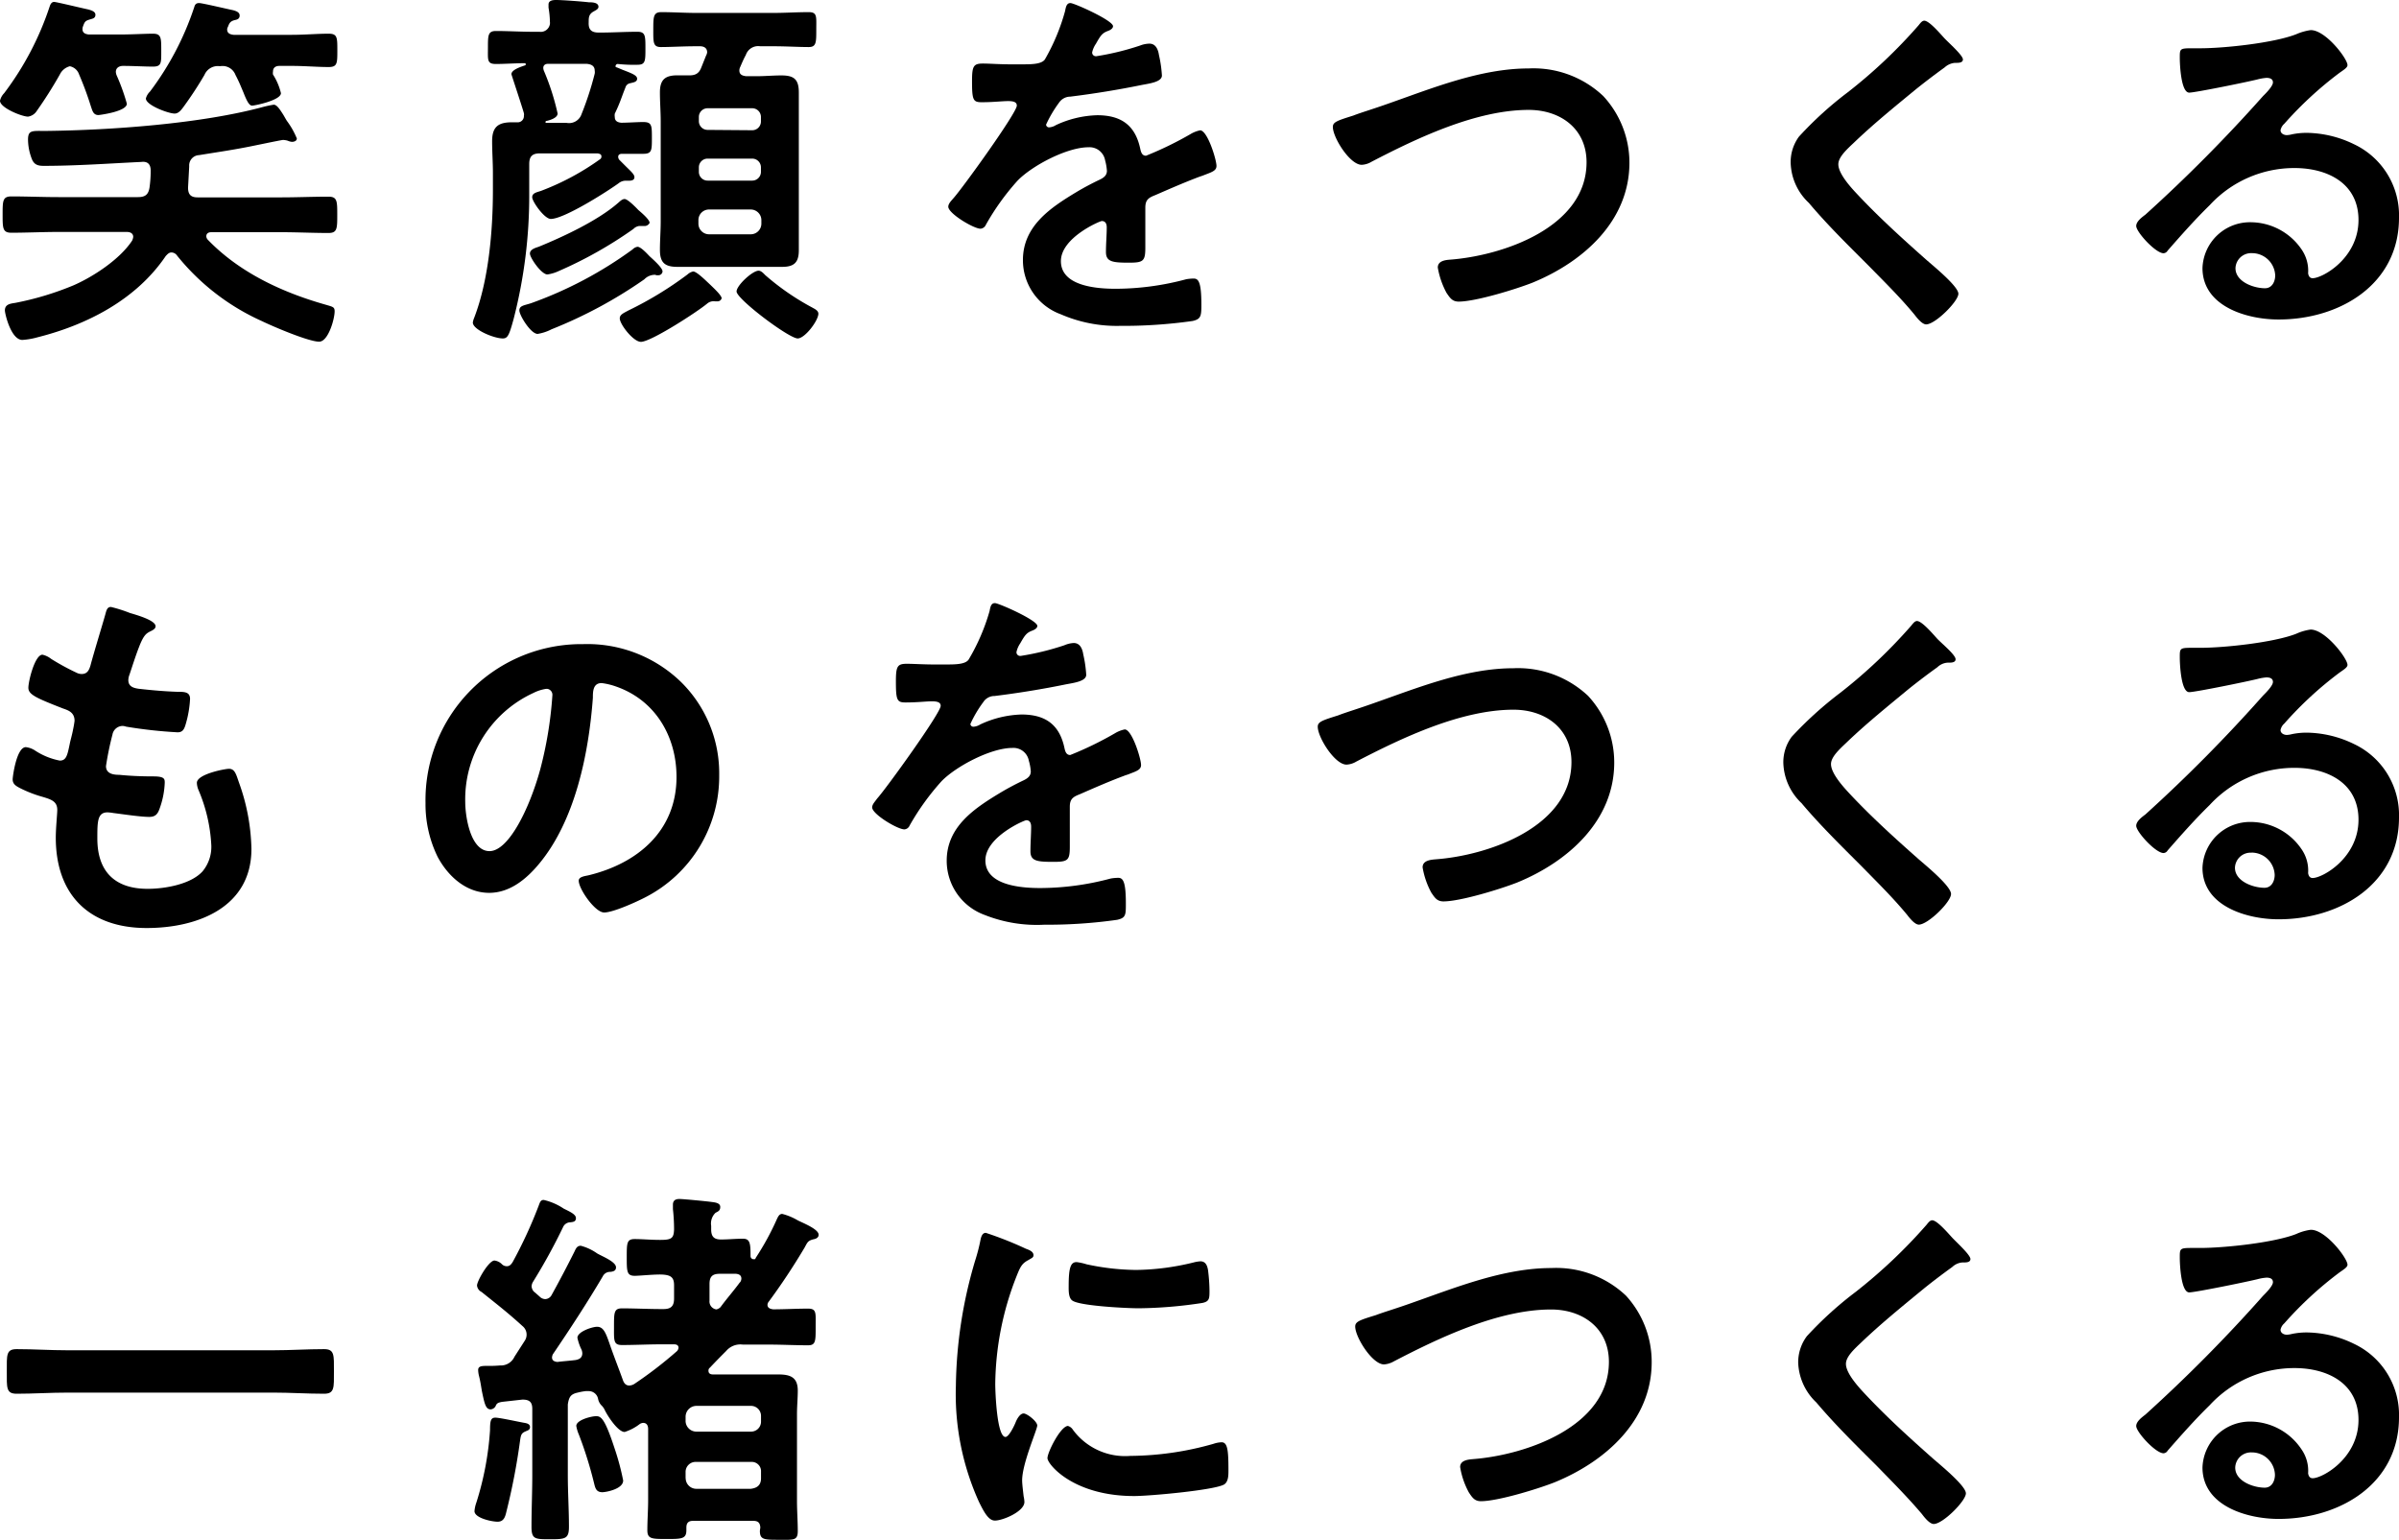
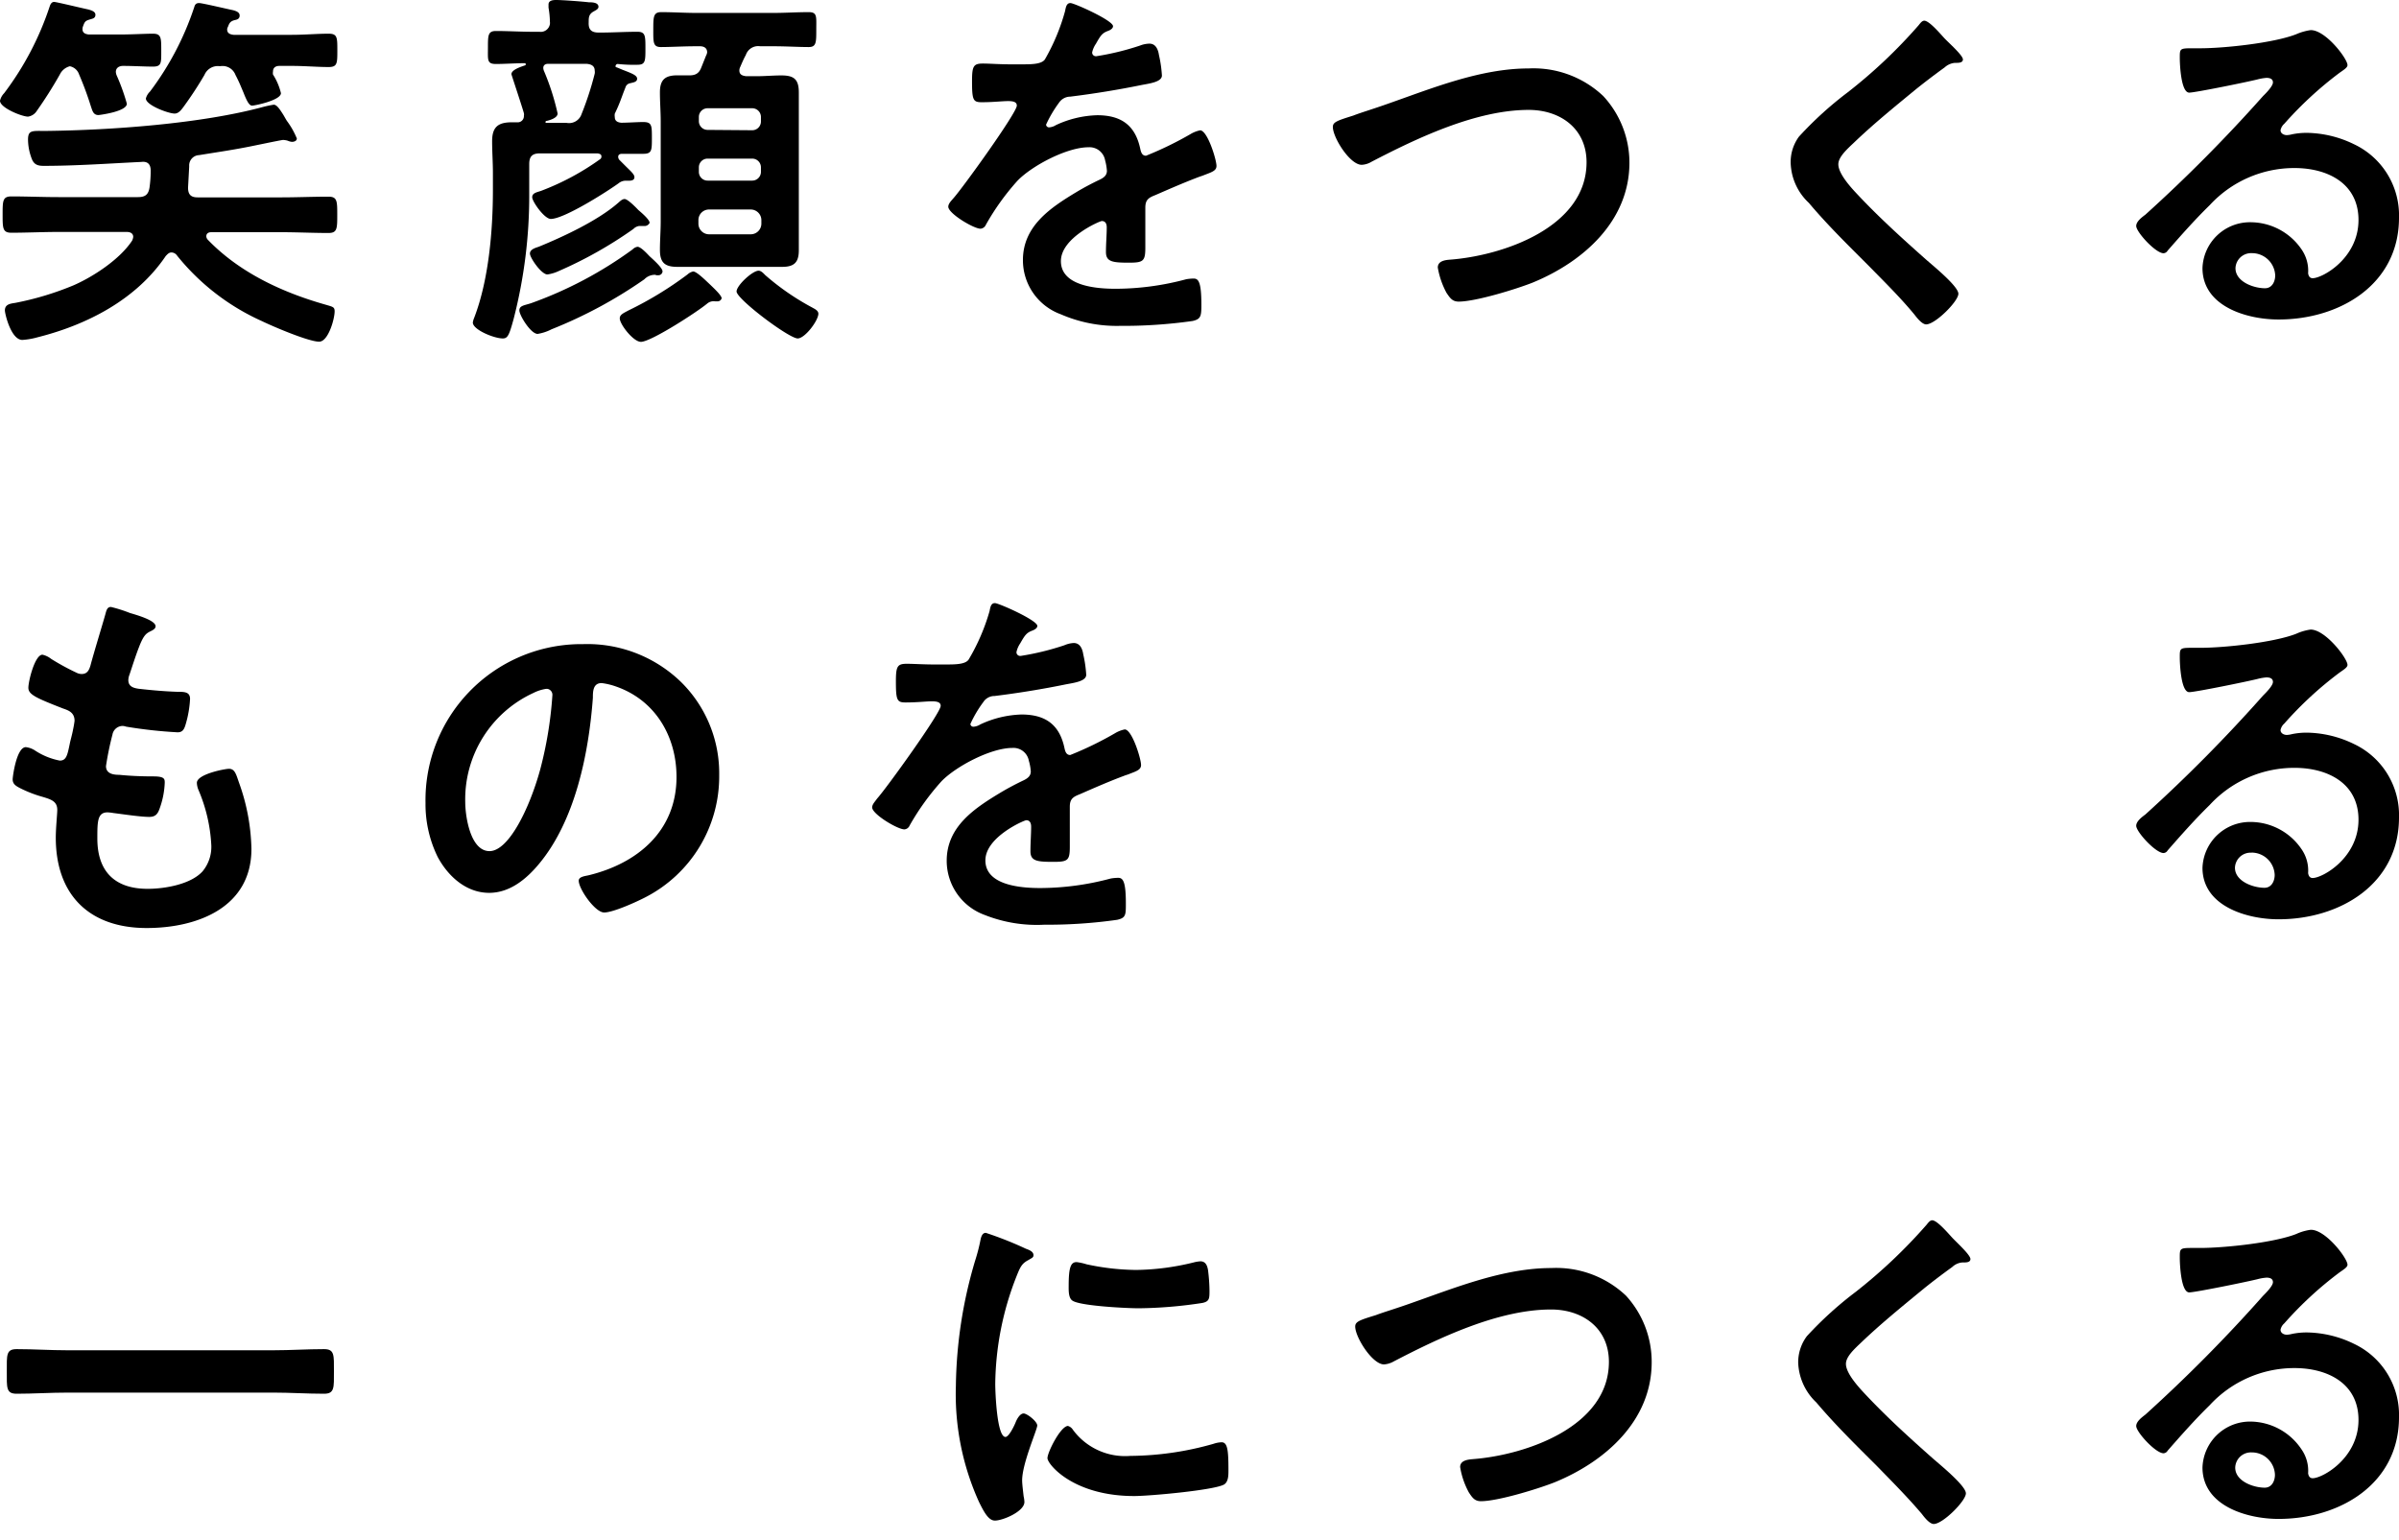
<svg xmlns="http://www.w3.org/2000/svg" viewBox="0 0 274.79 176.43">
  <g id="レイヤー_2" data-name="レイヤー 2">
    <g id="レイヤー_1-2" data-name="レイヤー 1">
      <path d="M6.85,8.54a48.82,48.82,0,0,1-2.64,4.17,1.43,1.43,0,0,1-1,.65c-.69,0-3.21-1-3.21-1.82a1.83,1.83,0,0,1,.48-.87A34.27,34.27,0,0,0,5.72.65c.09-.22.22-.43.48-.43s3.25.73,3.9.86c.31.09.83.22.83.61s-.3.44-.57.52c-.6.17-.65.26-.86.83a.79.79,0,0,0-.05.3c0,.43.31.56.7.61h3.68c1.35,0,2.74-.09,3.69-.09s.95.48.95,1.91.05,1.86-.95,1.86-2.26-.08-3.43-.08c-.43,0-.82.21-.82.69a1.3,1.3,0,0,0,.09.39,23.31,23.31,0,0,1,1.17,3.25c0,.91-3.17,1.3-3.25,1.3-.61,0-.7-.52-.87-1A37.2,37.2,0,0,0,9.06,8.53,1.41,1.41,0,0,0,8,7.59,1.77,1.77,0,0,0,6.85,8.54ZM19.64,28.92c-.3,0-.47.22-.65.4-3.38,5-9,7.89-14.7,9.32a8.35,8.35,0,0,1-1.73.3c-1.3,0-2-3-2-3.38,0-.74.69-.78,1.22-.87a34.22,34.22,0,0,0,6.63-2c2.3-1,5.33-3,6.72-5.12a1.33,1.33,0,0,0,.13-.43c0-.44-.39-.57-.74-.57H6.68c-1.78,0-3.6.09-5.38.09-1,0-1-.52-1-2.08s0-2.08,1-2.08c1.78,0,3.6.08,5.38.08h9.11c.82,0,1.21-.26,1.34-1.12a13.52,13.52,0,0,0,.13-1.91c0-.74-.35-1.09-1.08-1C12.45,18.73,8.72,19,5,19c-.65,0-1.09-.13-1.35-.78A6.27,6.27,0,0,1,3.21,16c0-1.12.48-1,2-1,7.42-.08,17.87-.82,25-2.77.36-.09.73-.17,1.1-.23s.74.52,1.13,1.13c.08.13.34.6.43.73a9.18,9.18,0,0,1,1.13,2c0,.31-.35.39-.56.39a1.55,1.55,0,0,1-.48-.13,2.27,2.27,0,0,0-.52-.09c-.22,0-3.69.74-4.21.83-1.78.35-3.6.61-5.42.91A1.18,1.18,0,0,0,21.67,19s0,.07,0,.1l-.13,2.39c0,.78.31,1.12,1.09,1.12h9.62c1.78,0,3.56-.08,5.38-.08,1,0,1,.52,1,2.08s0,2.08-1,2.08c-1.82,0-3.6-.09-5.38-.09H24.2c-.31,0-.57.13-.57.48a.64.64,0,0,0,.18.39c3.6,3.73,8.45,6,13.44,7.42.87.26,1.08.26,1.08.78,0,.86-.73,3.47-1.77,3.47-1.22,0-5.29-1.74-6.55-2.35a26.28,26.28,0,0,1-9.72-7.5A.8.8,0,0,0,19.64,28.92ZM21,12.27c-.26.35-.56.74-1,.74-.69,0-3.29-.95-3.29-1.73a1.69,1.69,0,0,1,.47-.79A33.5,33.5,0,0,0,22.25.82c.08-.3.21-.47.56-.47s3.25.69,3.9.82c.31.09.74.22.74.61s-.3.47-.56.52c-.48.13-.61.3-.78.78a.53.53,0,0,0-.09.3c0,.44.35.57.74.61h6.68c1.43,0,2.9-.13,4.2-.13,1,0,1,.43,1,1.91s0,1.91-1,1.91c-1.26,0-2.77-.13-4.2-.13H32c-.39,0-.73.17-.73.65a1,1,0,0,0,0,.34,6.93,6.93,0,0,1,.91,2.13c0,.82-3,1.43-3.3,1.43s-.56-.39-1-1.52c-.21-.48-.47-1.17-.91-2a1.58,1.58,0,0,0-1.73-1h-.09a1.66,1.66,0,0,0-1.73,1A42.57,42.57,0,0,1,21,12.27Z" />
      <path d="M68.56,3.73h.26c1.39,0,2.77-.09,4.2-.09.91,0,.91.48.91,1.91s0,1.87-.91,1.87a17.44,17.44,0,0,1-2.25-.09.25.25,0,0,0-.26.22c0,.13,0,.13.13.17s.52.22.74.3c1,.39,1.6.61,1.6,1s-.48.43-.82.52a.67.67,0,0,0-.52.48c-.52,1.3-.57,1.65-1.22,3a1.27,1.27,0,0,0,0,.39c0,.44.3.61.74.65.73,0,1.86-.08,2.51-.08,1,0,1,.39,1,1.82s0,1.82-1,1.82H71.24c-.21,0-.43.08-.43.34a.56.56,0,0,0,.13.35l.65.65c.65.65,1.08,1,1.08,1.34s-.34.4-.6.4h-.44a1.3,1.3,0,0,0-.78.3c-1.39,1-6.24,4.08-7.76,4.08-.74,0-2.13-2-2.13-2.48s.48-.56,1-.73a29.32,29.32,0,0,0,6.8-3.65.35.35,0,0,0,.13-.3c0-.26-.21-.3-.43-.35H61.84c-.87,0-1.22.35-1.22,1.22V22.2a56.56,56.56,0,0,1-1.78,14.31c-.52,1.91-.69,2.26-1.25,2.26-1,0-3.43-1-3.43-1.82a2,2,0,0,1,.13-.48c1.69-4.34,2.17-10.06,2.17-14.7V19.82c0-1.22-.09-2.43-.09-3.64,0-1.65.7-2.17,2.26-2.17h.6a.71.71,0,0,0,.78-.74.76.76,0,0,0,0-.3c-.13-.52-1.43-4.42-1.43-4.47,0-.52,1.13-.86,1.52-1a.15.15,0,0,0,.13-.13.13.13,0,0,0-.13-.13c-1.09,0-2.26.09-3.3.09s-.91-.48-.91-1.87,0-1.91.91-1.91c1.39,0,2.82.09,4.21.09h.78a1.06,1.06,0,0,0,1.2-.9.87.87,0,0,0,0-.23A10.64,10.64,0,0,0,62.83.87V.52c0-.48.52-.52.87-.52.73,0,3,.17,3.73.26.34,0,1.12,0,1.12.52,0,.26-.3.39-.6.56-.52.31-.52.7-.52,1.22C67.39,3.38,67.73,3.73,68.56,3.73Zm6.85,27.8h-.26c0-.05-.13-.05-.17-.05A1.69,1.69,0,0,0,73.8,32a52.29,52.29,0,0,1-10.62,5.72,5.29,5.29,0,0,1-1.6.53c-.79,0-2.09-2.13-2.09-2.69s.57-.57,1.35-.83a45.78,45.78,0,0,0,11.62-6.16,1,1,0,0,1,.56-.3c.39,0,1.13.82,1.39,1.09.52.47,1.48,1.34,1.48,1.73a.47.47,0,0,1-.48.44Zm-1.65-5.64H73.2a1.14,1.14,0,0,0-.65.34A47.63,47.63,0,0,1,64,31.05a4.54,4.54,0,0,1-1.3.39c-.69,0-2-1.91-2-2.39s.61-.65,1-.78c2.86-1.17,6.77-3,9.07-5,.21-.17.47-.47.78-.47s1.12.78,1.56,1.25c.3.26,1.3,1.09,1.3,1.48A.65.65,0,0,1,73.76,25.89ZM62.49,14c0,.08,0,.08.13.08h2.3a1.51,1.51,0,0,0,1.69-1,35.9,35.9,0,0,0,1.51-4.64,1,1,0,0,0,0-.35c0-.69-.65-.74-.91-.78H62.79c-.3,0-.56.13-.56.48a1,1,0,0,0,.08.34A27.63,27.63,0,0,1,63.87,13c0,.52-.91.78-1.34.87A.16.16,0,0,0,62.49,14ZM82.17,34.52h-.26a1.14,1.14,0,0,0-.91.26c-1.08.91-6.42,4.38-7.59,4.38-.86,0-2.42-2-2.42-2.69,0-.43.43-.6,1-.91a41,41,0,0,0,6.76-4.12,1.36,1.36,0,0,1,.65-.34c.39,0,1.35.95,2,1.56.26.26,1.26,1.17,1.26,1.51A.48.48,0,0,1,82.17,34.52ZM80.35,7.68l.52-1.3A1.07,1.07,0,0,0,81,6c0-.52-.39-.7-.82-.7H79.7c-1.43,0-2.86.09-4,.09-.91,0-.87-.56-.87-2s0-2,.91-2c1.35,0,2.65.09,4,.09h8.89c1.35,0,2.65-.09,4-.09,1,0,.87.52.87,2s0,2-.87,2c-1.13,0-2.6-.09-4-.09H87.07a1.49,1.49,0,0,0-1.64,1c-.26.47-.44.91-.65,1.39a.86.86,0,0,0-.09.39c0,.47.35.6.78.65h1.17c1,0,1.91-.09,2.86-.09,1.43,0,2,.43,2,1.95V28.66c0,1.39-.52,1.91-1.91,1.91h-12c-1.43,0-2-.47-2-1.95,0-1.08.09-2.17.09-3.25V13.88c0-1.09-.09-2.17-.09-3.3,0-1.43.57-1.95,2-1.95h1.13C79.57,8.67,80.05,8.5,80.35,7.68Zm5.81,7.24a1,1,0,0,0,1-1V13.4a1,1,0,0,0-1-1H81.05a1,1,0,0,0-1,1v.48a1,1,0,0,0,1,1Zm-5.11,3.25a1,1,0,0,0-1,1v.52a1,1,0,0,0,1,1h5.11a1,1,0,0,0,1-1v-.52a1,1,0,0,0-1-1ZM81.22,24A1.21,1.21,0,0,0,80,25.2h0v.43a1.22,1.22,0,0,0,1.21,1.21H86a1.22,1.22,0,0,0,1.21-1.21V25.2A1.22,1.22,0,0,0,86,24ZM91.37,38.77c-1,0-7-4.51-7-5.38,0-.69,1.82-2.38,2.52-2.38.3,0,.56.3.78.52A28.73,28.73,0,0,0,93,35.21c.31.18.74.35.74.74C93.71,36.77,92.19,38.77,91.37,38.77Z" />
      <path d="M127.49,3c0,.26-.31.44-.52.52-.7.26-.87.48-1.43,1.48a2.81,2.81,0,0,0-.44,1,.42.42,0,0,0,.42.44h.06a30.65,30.65,0,0,0,5-1.22A3.11,3.11,0,0,1,131.66,5c.74,0,1,.7,1.09,1.3a14.31,14.31,0,0,1,.34,2.35c0,.73-1.38.91-2.29,1.08-2.74.56-5.47,1-8.2,1.34a1.56,1.56,0,0,0-1.3.7,14,14,0,0,0-1.48,2.51.34.34,0,0,0,.35.31,1.65,1.65,0,0,0,.78-.26,11.9,11.9,0,0,1,4.73-1.13c2.77,0,4.38,1.17,4.94,3.9.09.39.22.74.65.74a39.69,39.69,0,0,0,5.08-2.47,3.49,3.49,0,0,1,1.12-.44c.83,0,1.87,3.34,1.87,4.08,0,.52-.48.69-1.3,1a6.32,6.32,0,0,1-.61.22c-1.73.65-3.42,1.39-5.12,2.13-.78.3-1.12.56-1.12,1.43v4.56c0,1.56-.22,1.74-1.87,1.74-1.86,0-2.64-.09-2.64-1.22,0-1,.09-1.91.09-2.82,0-.39-.13-.73-.57-.73-.21,0-4.68,1.9-4.68,4.59,0,2.91,4.21,3.17,6.29,3.17a31.38,31.38,0,0,0,8.06-1.09,5.12,5.12,0,0,1,.87-.08c.56,0,.87.47.87,3,0,1.3-.05,1.64-1,1.86a56.6,56.6,0,0,1-8.33.56A16.08,16.08,0,0,1,121.5,36a6.59,6.59,0,0,1-4.33-6.21c0-3.9,3.16-6,6.15-7.8.87-.52,1.78-1,2.69-1.43.44-.22.78-.48.78-1a6.26,6.26,0,0,0-.21-1.21,1.81,1.81,0,0,0-1.91-1.48c-2.43,0-6.42,2.08-8.11,3.82a27.94,27.94,0,0,0-3.64,5.07.73.73,0,0,1-.61.44c-.78,0-3.69-1.74-3.69-2.52,0-.35.35-.69.57-.95,1-1.09,7.28-9.8,7.28-10.63,0-.39-.34-.52-1-.52s-1.69.13-3,.13c-1,0-1.13-.21-1.13-2.43,0-1.73.18-2,1.26-2,.74,0,1.87.09,3.12.09H117c1.13,0,2.3,0,2.69-.57A23.61,23.61,0,0,0,122,1.26c.09-.48.18-.91.61-.91S127.49,2.34,127.49,3Z" />
      <path d="M159.1,11.84c5.07-1.78,10.53-4,16-4A11.63,11.63,0,0,1,183.64,11a11.23,11.23,0,0,1,3,7.64c0,6.68-5.29,11.36-11.1,13.74-1.87.74-6.51,2.17-8.46,2.17-.73,0-1-.43-1.39-1a9.42,9.42,0,0,1-1-2.9c0-.79.91-.87,1.47-.91,6.07-.48,15.57-3.73,15.57-11.15,0-3.86-3-6-6.63-6-6,0-12.75,3.21-18,5.94a2.38,2.38,0,0,1-1.13.35c-1.35,0-3.3-3.12-3.3-4.34,0-.56.52-.73,2.34-1.3C155.93,12.88,157.28,12.49,159.1,11.84Z" />
      <path d="M224.84,6.81c0,.43-.61.39-.91.39a2,2,0,0,0-1.18.52c-1.08.78-2.16,1.6-3.25,2.47-2.43,2-4.9,4-7.15,6.16-.83.78-1.78,1.65-1.78,2.47,0,1.08,1.43,2.65,2.17,3.43,2.47,2.64,5.16,5.07,7.85,7.46.73.65,3.73,3.07,3.73,3.94s-2.65,3.51-3.69,3.51c-.48,0-1.08-.78-1.34-1.12-1.65-2-3.47-3.78-5.25-5.6-2.34-2.34-4.73-4.68-6.85-7.2a6.52,6.52,0,0,1-2.08-4.59,4.9,4.9,0,0,1,.95-3,41.42,41.42,0,0,1,5.59-5.08,58.26,58.26,0,0,0,8.11-7.67c.18-.22.39-.53.65-.53.57,0,1.82,1.48,2.3,2S224.84,6.33,224.84,6.81Z" />
      <path d="M268.89,7.46c0,.3-.47.56-.95.91a42.25,42.25,0,0,0-6.29,5.81,1.33,1.33,0,0,0-.43.74c0,.34.34.56.73.56a2.82,2.82,0,0,0,.57-.09,8.2,8.2,0,0,1,1.78-.17,12.65,12.65,0,0,1,5.33,1.3,9,9,0,0,1,5.16,8.42c0,7.67-6.81,11.66-13.79,11.66-3.6,0-8.72-1.47-8.72-5.9a5.44,5.44,0,0,1,5.55-5.24,7.09,7.09,0,0,1,5.77,3.07,4.3,4.3,0,0,1,.78,2.78c.05.3.18.56.52.56,1.13,0,5.25-2.29,5.25-6.67,0-4.21-3.56-5.95-7.33-5.95a13.17,13.17,0,0,0-9.71,4.25c-1.69,1.65-3.26,3.43-4.82,5.21a.58.58,0,0,1-.47.3c-.91,0-3.13-2.43-3.13-3.12,0-.52.65-1,1.05-1.3A174.59,174.59,0,0,0,259.22,11c.35-.34,1.13-1.13,1.13-1.56s-.39-.52-.74-.52a5.57,5.57,0,0,0-1,.17c-1,.26-7.15,1.52-7.85,1.52-.95,0-1.08-3.25-1.08-4,0-1,0-1.08,1.34-1.08h1c2.78,0,8.46-.61,11-1.61a6.35,6.35,0,0,1,1.65-.47C266.38,3.43,268.89,6.72,268.89,7.46ZM257.92,29a1.79,1.79,0,0,0-1.86,1.72h0c0,1.56,2.08,2.3,3.38,2.3.82,0,1.17-.78,1.17-1.47A2.66,2.66,0,0,0,257.92,29Z" />
      <path d="M17.82,71.74c0,.22-.17.35-.39.48-.6.31-.91.35-1.51,1.91-.39,1-.74,2.12-1.09,3.16a1.8,1.8,0,0,0-.13.61c0,.74.57.91,1.17,1,1.48.17,3,.3,4.43.35.82,0,1.47,0,1.47.82a12.24,12.24,0,0,1-.48,2.82c-.17.61-.34,1-.95,1a53,53,0,0,1-5.9-.65,1.36,1.36,0,0,0-.39-.08,1.2,1.2,0,0,0-1.17,1,34.52,34.52,0,0,0-.74,3.6c0,.91.91,1,1.52,1,1.3.13,2.6.18,3.9.18s1.31.3,1.31.73a9.7,9.7,0,0,1-.57,2.91c-.22.65-.48,1-1.21,1-1,0-3-.31-4.08-.44a5.4,5.4,0,0,0-.69-.08c-1.17,0-1.17,1.08-1.17,3,0,3.77,2,5.76,5.76,5.76,2,0,4.95-.52,6.29-2a4.4,4.4,0,0,0,1-3.07,18.42,18.42,0,0,0-1.48-6.29,2.32,2.32,0,0,1-.17-.78c0-1,3.21-1.61,3.68-1.61.7,0,.83.7,1.17,1.65a23.61,23.61,0,0,1,1.4,7.53c0,6.72-6.21,9.06-12,9.06-6.55,0-10.41-3.77-10.41-10.36,0-1.08.17-2.73.17-3.17,0-1-.73-1.21-1.73-1.51a14,14,0,0,1-2.56-1c-.48-.25-.82-.47-.82-1,0-.26.43-3.68,1.51-3.68A2.41,2.41,0,0,1,4.05,86a7.87,7.87,0,0,0,2.8,1.13c.74,0,.87-.61,1.13-1.87.09-.48.26-1,.39-1.69.07-.33.13-.66.17-1,0-1-.78-1.22-1.38-1.43-3-1.18-3.91-1.57-3.91-2.35S4,75,4.86,75a2.45,2.45,0,0,1,1,.48A27.63,27.63,0,0,0,8.8,77.08a1.25,1.25,0,0,0,.57.13c.69,0,.87-.57,1-1,.39-1.48,1.34-4.56,1.69-5.81.13-.48.21-.87.65-.87a16.58,16.58,0,0,1,2.17.69C15.61,70.44,17.82,71.05,17.82,71.74Z" />
      <path d="M78,78.12a14.68,14.68,0,0,1,4.38,10.67,15.57,15.57,0,0,1-8.46,14c-1,.52-3.68,1.74-4.72,1.74s-2.91-2.69-2.91-3.64c0-.44.65-.52,1.08-.61C73,98.93,77.49,95.21,77.49,89c0-4.64-2.43-8.8-6.94-10.36a7.68,7.68,0,0,0-1.64-.39c-1,0-1,1-1,1.69-.47,6.33-2,14-6.15,19-1.43,1.73-3.34,3.34-5.73,3.34-2.64,0-4.72-1.91-5.9-4.12A13.71,13.71,0,0,1,48.74,92,17.87,17.87,0,0,1,66.25,73.79h.49A15.41,15.41,0,0,1,78,78.12ZM61.1,79.38a13.41,13.41,0,0,0-7.81,12.49c0,1.6.57,5.63,2.78,5.63s4.6-4.94,5.81-9.36a44.86,44.86,0,0,0,1.39-8.46.69.69,0,0,0-.59-.77h-.11A4.79,4.79,0,0,0,61.1,79.38Z" />
      <path d="M118.82,71.7c0,.26-.31.43-.53.52-.69.26-.86.48-1.43,1.48a2.79,2.79,0,0,0-.43,1,.42.42,0,0,0,.42.44h.06a30.65,30.65,0,0,0,5-1.22,3.11,3.11,0,0,1,1.08-.26c.74,0,1,.7,1.09,1.3a14.19,14.19,0,0,1,.34,2.34c0,.74-1.39.92-2.3,1.09-2.73.56-5.46,1-8.19,1.34a1.52,1.52,0,0,0-1.3.7,13.46,13.46,0,0,0-1.48,2.51.34.34,0,0,0,.35.31,1.65,1.65,0,0,0,.78-.26A11.91,11.91,0,0,1,117,81.85c2.77,0,4.38,1.17,4.94,3.9.09.39.22.74.65.74A39,39,0,0,0,127.71,84a3.49,3.49,0,0,1,1.12-.44c.83,0,1.87,3.34,1.87,4.08,0,.52-.48.69-1.3,1-.18.09-.39.13-.61.22-1.74.65-3.43,1.39-5.12,2.13-.78.3-1.13.56-1.13,1.43V97c0,1.56-.22,1.73-1.87,1.73-1.86,0-2.64-.08-2.64-1.21,0-1,.08-1.91.08-2.82,0-.39-.13-.74-.56-.74-.22,0-4.68,1.91-4.68,4.6,0,2.91,4.2,3.17,6.29,3.17a31.38,31.38,0,0,0,8.06-1.09,5.12,5.12,0,0,1,.87-.08c.56,0,.87.47.87,2.94,0,1.31,0,1.65-1,1.87a56.6,56.6,0,0,1-8.33.56,16.2,16.2,0,0,1-6.85-1.12,6.6,6.6,0,0,1-4.34-6.21c0-3.9,3.17-6,6.16-7.8.87-.52,1.78-1,2.69-1.43.43-.22.78-.48.78-1a5.49,5.49,0,0,0-.22-1.21,1.79,1.79,0,0,0-1.9-1.48c-2.43,0-6.42,2.08-8.11,3.82a28.49,28.49,0,0,0-3.65,5.07.7.7,0,0,1-.6.44c-.78,0-3.69-1.74-3.69-2.52,0-.35.35-.69.56-1,1-1.09,7.29-9.81,7.29-10.63,0-.39-.35-.52-1-.52s-1.69.13-3,.13c-1,0-1.13-.22-1.13-2.43,0-1.73.18-2,1.26-2,.74,0,1.87.08,3.12.08h1.26c1.13,0,2.3,0,2.69-.56a23.43,23.43,0,0,0,2.4-5.56c.09-.48.17-.91.61-.91S118.82,71.05,118.82,71.7Z" />
-       <path d="M157.36,80.55c5.08-1.78,10.54-4,16-4a11.72,11.72,0,0,1,8.54,3.16,11.23,11.23,0,0,1,3,7.64c0,6.67-5.29,11.36-11.1,13.74-1.87.74-6.51,2.17-8.46,2.17-.74,0-1-.43-1.39-1a9.25,9.25,0,0,1-1-2.9c0-.79.92-.87,1.48-.92C170.5,98,180,94.71,180,87.3c0-3.86-3-6-6.64-6-6,0-12.75,3.21-18,5.94a2.38,2.38,0,0,1-1.13.35c-1.34,0-3.29-3.12-3.29-4.34,0-.56.52-.73,2.34-1.3C154.2,81.59,155.54,81.2,157.36,80.55Z" />
-       <path d="M224,75.52c0,.43-.61.39-.91.39a1.85,1.85,0,0,0-1.17.52c-1.09.78-2.17,1.6-3.26,2.47-2.42,2-4.9,4-7.15,6.16-.82.78-1.78,1.65-1.78,2.47,0,1.08,1.43,2.64,2.17,3.43,2.47,2.64,5.16,5.07,7.85,7.45.74.65,3.73,3.08,3.73,4s-2.65,3.51-3.69,3.51c-.47,0-1.08-.78-1.34-1.12-1.65-2-3.47-3.78-5.25-5.6-2.34-2.34-4.73-4.68-6.85-7.2a6.6,6.6,0,0,1-2.08-4.59,4.9,4.9,0,0,1,.95-3,42.73,42.73,0,0,1,5.6-5.07,58.93,58.93,0,0,0,8.11-7.68c.17-.21.39-.52.65-.52.56,0,1.82,1.48,2.29,2S224,75,224,75.52Z" />
      <path d="M268.89,76.17c0,.3-.47.56-.95.91a41.73,41.73,0,0,0-6.29,5.81,1.33,1.33,0,0,0-.43.74c0,.34.34.56.73.56a2.82,2.82,0,0,0,.57-.09,8.2,8.2,0,0,1,1.78-.17,12.65,12.65,0,0,1,5.33,1.3,9,9,0,0,1,5.16,8.41c0,7.68-6.81,11.67-13.79,11.67-3.6,0-8.72-1.48-8.72-5.9a5.45,5.45,0,0,1,5.55-5.25,7.07,7.07,0,0,1,5.77,3.08,4.3,4.3,0,0,1,.78,2.78c.05.3.18.56.52.56,1.13,0,5.25-2.3,5.25-6.68,0-4.2-3.56-5.94-7.33-5.94a13.17,13.17,0,0,0-9.71,4.25c-1.69,1.65-3.26,3.43-4.82,5.21a.58.58,0,0,1-.47.3c-.91,0-3.13-2.43-3.13-3.12,0-.52.65-1,1.05-1.3a175,175,0,0,0,13.48-13.62c.35-.35,1.13-1.13,1.13-1.56s-.39-.52-.74-.52a5.57,5.57,0,0,0-1,.17c-1,.26-7.15,1.52-7.85,1.52-.95,0-1.08-3.25-1.08-4,0-1,0-1.08,1.34-1.08h1c2.78,0,8.46-.61,11-1.61a5.9,5.9,0,0,1,1.65-.48C266.38,72.13,268.89,75.43,268.89,76.17Zm-11,21.51A1.79,1.79,0,0,0,256,99.4h0c0,1.56,2.08,2.3,3.38,2.3.82,0,1.17-.78,1.17-1.47a2.65,2.65,0,0,0-2.66-2.56Z" />
      <path d="M7.72,159.53c-1.95,0-3.9.13-5.81.13-1.22,0-1.13-.69-1.13-2.56s-.09-2.55,1.13-2.55c1.91,0,3.86.13,5.81.13H31.31c1.95,0,3.9-.13,5.81-.13,1.21,0,1.13.69,1.13,2.55s.08,2.56-1.13,2.56c-1.95,0-3.86-.13-5.81-.13Z" />
-       <path d="M60.1,163c.26.05.61.13.61.48s-.31.39-.48.48c-.52.21-.56.43-.65,1A74.2,74.2,0,0,1,58,173.19c-.13.57-.3,1.13-1,1.13s-2.65-.43-2.65-1.21a3.81,3.81,0,0,1,.22-1,34.9,34.9,0,0,0,1.56-8.28c0-1.08.09-1.43.61-1.43S59.58,162.92,60.1,163Zm7.29-3.64h-.31a7,7,0,0,0-.91.17c-.82.18-1,.52-1.13,1.35V169c0,1.95.13,3.95.13,5.9,0,1.39-.43,1.43-2.16,1.43s-2.13,0-2.13-1.43c0-2,.09-4,.09-5.9v-7.59c0-.78-.3-1.08-1.13-1.08l-2.34.26c-.39.08-.56.13-.69.39a.7.7,0,0,1-.61.47c-.57,0-.7-.65-1-2.08-.09-.52-.17-1.12-.35-1.82a3.09,3.09,0,0,1-.08-.61c0-.47.47-.47,1.08-.47a13.67,13.67,0,0,0,1.43-.05,1.71,1.71,0,0,0,1.65-1l1.17-1.82a1.26,1.26,0,0,0-.26-1.7c-1.65-1.51-3-2.55-4.68-3.9a.92.92,0,0,1-.52-.74c0-.52,1.34-2.86,2-2.86a1.46,1.46,0,0,1,.87.44.77.77,0,0,0,.56.21c.31,0,.48-.21.65-.47a51.8,51.8,0,0,0,3-6.51c.13-.35.21-.61.56-.61a6.94,6.94,0,0,1,2.3,1c.69.34,1.39.65,1.39,1.08s-.35.44-.61.48a.93.93,0,0,0-.83.48,67,67,0,0,1-3.47,6.33,1.1,1.1,0,0,0-.17.52,1,1,0,0,0,.26.61c.22.17.44.38.65.56a.94.94,0,0,0,.65.3.86.86,0,0,0,.74-.48q1.36-2.46,2.6-4.94c.18-.39.31-.69.74-.69a5.76,5.76,0,0,1,1.86.87c.57.34,2.17.95,2.17,1.6,0,.39-.3.48-.65.52a.92.92,0,0,0-.87.52c-1.77,3-3.73,6-5.72,8.93a1.06,1.06,0,0,0-.09.35c0,.39.31.48.61.52.69-.09,1.39-.13,2.08-.22.44-.08.78-.26.78-.78a1.36,1.36,0,0,0-.08-.39,5.65,5.65,0,0,1-.48-1.38c0-.7,1.69-1.26,2.25-1.26.74,0,1,.69,1.48,2.08s1,2.69,1.47,4c.13.39.35.65.74.65a1.22,1.22,0,0,0,.56-.17,47.22,47.22,0,0,0,4.9-3.77.64.64,0,0,0,.18-.39c0-.31-.26-.39-.52-.39H75.71c-1.47,0-2.95.08-4.46.08-1,0-.92-.52-.92-2.12s0-2.08.92-2.08c1.47,0,3,.08,4.46.08H76c.86,0,1.21-.34,1.21-1.21v-1.52c0-.87-.35-1.13-1.17-1.21s-2.69.13-3.34.13c-.91,0-.91-.52-.91-2.13s0-2.08.91-2.08,2.3.13,3.3.09,1.17-.31,1.21-1.17a21.33,21.33,0,0,0-.13-2.35V138c0-.48.3-.65.73-.65s3.13.26,3.69.34c.35.05,1,.09,1,.57s-.3.52-.56.69a1.7,1.7,0,0,0-.48,1.48v.39c0,.82.3,1.17,1.13,1.17s1.69-.09,2.51-.09.87.56.87,2a.35.35,0,0,0,.35.35c.22,0,.17,0,.26-.18A30.73,30.73,0,0,0,89,139.63c.13-.26.26-.57.6-.57a6.77,6.77,0,0,1,1.78.74c.61.31,2.39,1,2.39,1.65,0,.35-.35.48-.61.52-.61.17-.65.3-1,.95-1.26,2.12-2.62,4.18-4.08,6.16a.66.66,0,0,0-.17.39c0,.39.35.48.65.52,1.34,0,2.64-.08,4-.08,1,0,.87.52.87,2.12s0,2.08-.87,2.08c-1.52,0-3-.08-4.47-.08h-3a2.13,2.13,0,0,0-1.91.73c-.65.65-1.25,1.26-1.86,1.91a.4.4,0,0,0-.17.35c0,.35.26.43.52.43h7.46c1.38,0,2.25.3,2.25,1.86,0,.87-.09,1.78-.09,2.65v10c0,1.13.09,2.3.09,3.43s-.52,1-2.17,1-2.17,0-2.17-1c0-.13.05-.31.05-.44-.05-.52-.26-.73-.83-.73H79.4c-.52,0-.78.21-.78.78v.3c0,1-.57,1-2.26,1s-2.21,0-2.21-1c0-1.17.09-2.3.09-3.47V163.7c0-.35-.13-.7-.57-.7a.79.79,0,0,0-.39.13,5.62,5.62,0,0,1-1.73.91c-.78,0-2-1.9-2.3-2.56a1.82,1.82,0,0,0-.39-.52,1.51,1.51,0,0,1-.35-.69A1.09,1.09,0,0,0,67.39,159.36ZM69,170.94c-.78,0-.83-.56-1-1.22a45.8,45.8,0,0,0-1.69-5.37,4.28,4.28,0,0,1-.3-1c0-.69,1.73-1.12,2.29-1.12s1,.34,2.08,3.64a28.51,28.51,0,0,1,1,3.73C71.38,170.59,69.38,170.94,69,170.94ZM86,164a1.14,1.14,0,0,0,1.17-1.11v-.66a1.15,1.15,0,0,0-1.12-1.18h-6.3a1.25,1.25,0,0,0-1.22,1.22v.56A1.24,1.24,0,0,0,79.75,164Zm-7.46,5.34a1.22,1.22,0,0,0,1.22,1.21H86c.74-.09,1.17-.43,1.17-1.21v-.74a1.06,1.06,0,0,0-1-1.13H79.75a1.15,1.15,0,0,0-1.22,1.08v.79Zm6.25-22.47a.79.79,0,0,0,.13-.39c0-.39-.26-.52-.61-.56H82.44c-.82,0-1.17.3-1.17,1.17V149a.91.91,0,0,0,.79,1h0a1,1,0,0,0,.47-.26c.73-1,1.51-1.87,2.21-2.83Z" />
      <path d="M117.51,143.05c.35.13.87.31.87.74,0,.26-.17.31-.61.57-.73.39-.91.78-1.34,1.86A34.43,34.43,0,0,0,114,158.54c0,.82.17,6.07,1.17,6.07.39,0,1-1.26,1.17-1.69s.52-1,.91-1,1.56.91,1.56,1.38-1.73,4.34-1.73,6.29c0,.43.13,1.43.17,1.82a3.51,3.51,0,0,1,.09.65c0,1.09-2.47,2.13-3.38,2.13-.74,0-1.26-1-1.82-2.13a29.89,29.89,0,0,1-2.65-13.31,52.12,52.12,0,0,1,2.21-14.35,20.36,20.36,0,0,0,.57-2.17c.08-.39.17-1,.65-1A41.15,41.15,0,0,1,117.51,143.05Zm5.38,20.73a7.42,7.42,0,0,0,6.59,3,35.38,35.38,0,0,0,9.54-1.39,3.12,3.12,0,0,1,.91-.17c.7,0,.78,1,.78,3.25,0,.52,0,1.3-.52,1.6-1.21.65-8.54,1.31-10.27,1.31-7,0-9.94-3.65-9.94-4.34s1.52-3.69,2.35-3.69A1,1,0,0,1,122.89,163.78Zm1.56-18.95a27.87,27.87,0,0,0,5.68.65,28.77,28.77,0,0,0,6.59-.86,4.1,4.1,0,0,1,.78-.13c.61,0,.79.52.87,1a20.46,20.46,0,0,1,.17,2.34c0,.91,0,1.26-.82,1.43a50.71,50.71,0,0,1-7.28.61c-1.35,0-6.68-.26-7.59-.87-.48-.3-.44-1.22-.44-1.69,0-2.08.22-2.73.91-2.73A6.35,6.35,0,0,1,124.45,144.83Z" />
      <path d="M161.7,149.26c5.07-1.78,10.54-4,16-4a11.63,11.63,0,0,1,8.54,3.16,11.23,11.23,0,0,1,2.95,7.63c0,6.68-5.29,11.37-11.1,13.75-1.86.74-6.5,2.17-8.46,2.17-.73,0-1-.43-1.38-1a9.14,9.14,0,0,1-1-2.91c0-.78.91-.86,1.47-.91,6.08-.47,15.57-3.73,15.57-11.14,0-3.86-3-6-6.63-6-6,0-12.75,3.21-18,5.94a2.62,2.62,0,0,1-1.13.35c-1.34,0-3.3-3.12-3.3-4.34,0-.56.52-.74,2.35-1.3C158.53,150.3,159.88,149.91,161.7,149.26Z" />
      <path d="M225.7,144.23c0,.43-.6.39-.91.39a1.9,1.9,0,0,0-1.17.52c-1.08.78-2.17,1.6-3.25,2.47-2.43,2-4.9,4-7.16,6.16-.82.78-1.77,1.64-1.77,2.47,0,1.08,1.43,2.64,2.16,3.42,2.48,2.65,5.16,5.08,7.85,7.46.74.65,3.73,3.08,3.73,3.95s-2.64,3.51-3.68,3.51c-.48,0-1.09-.78-1.35-1.13-1.65-1.95-3.47-3.77-5.24-5.59-2.35-2.34-4.73-4.68-6.86-7.2a6.6,6.6,0,0,1-2.08-4.6,5,5,0,0,1,1-3,42,42,0,0,1,5.59-5.07,59.51,59.51,0,0,0,8.11-7.68c.17-.21.39-.52.65-.52.56,0,1.82,1.48,2.3,2S225.7,143.75,225.7,144.23Z" />
      <path d="M268.89,144.88c0,.3-.47.56-.95.91a41.73,41.73,0,0,0-6.29,5.81,1.3,1.3,0,0,0-.43.73c0,.35.34.57.73.57a2.82,2.82,0,0,0,.57-.09,8.2,8.2,0,0,1,1.78-.17,12.65,12.65,0,0,1,5.33,1.3,9,9,0,0,1,5.16,8.41C274.79,170,268,174,261,174c-3.6,0-8.72-1.48-8.72-5.9a5.45,5.45,0,0,1,5.55-5.25A7.1,7.1,0,0,1,263.6,166a4.3,4.3,0,0,1,.78,2.78c.05.3.18.56.52.56,1.13,0,5.25-2.3,5.25-6.68,0-4.2-3.56-5.94-7.33-5.94a13.17,13.17,0,0,0-9.71,4.25c-1.69,1.65-3.26,3.43-4.82,5.21a.58.58,0,0,1-.47.3c-.91,0-3.13-2.43-3.13-3.12,0-.52.65-1,1.05-1.31a173.11,173.11,0,0,0,13.48-13.61c.35-.35,1.13-1.13,1.13-1.56s-.39-.52-.74-.52a5.57,5.57,0,0,0-1,.17c-1,.26-7.15,1.52-7.85,1.52-.95,0-1.08-3.25-1.08-4,0-1,0-1.09,1.34-1.09h1c2.78,0,8.46-.6,11-1.6a5.9,5.9,0,0,1,1.65-.48C266.38,140.84,268.89,144.14,268.89,144.88Zm-11,21.5a1.8,1.8,0,0,0-1.86,1.74h0c0,1.56,2.08,2.3,3.38,2.3.82,0,1.17-.78,1.17-1.48a2.65,2.65,0,0,0-2.66-2.56Z" />
    </g>
  </g>
</svg>